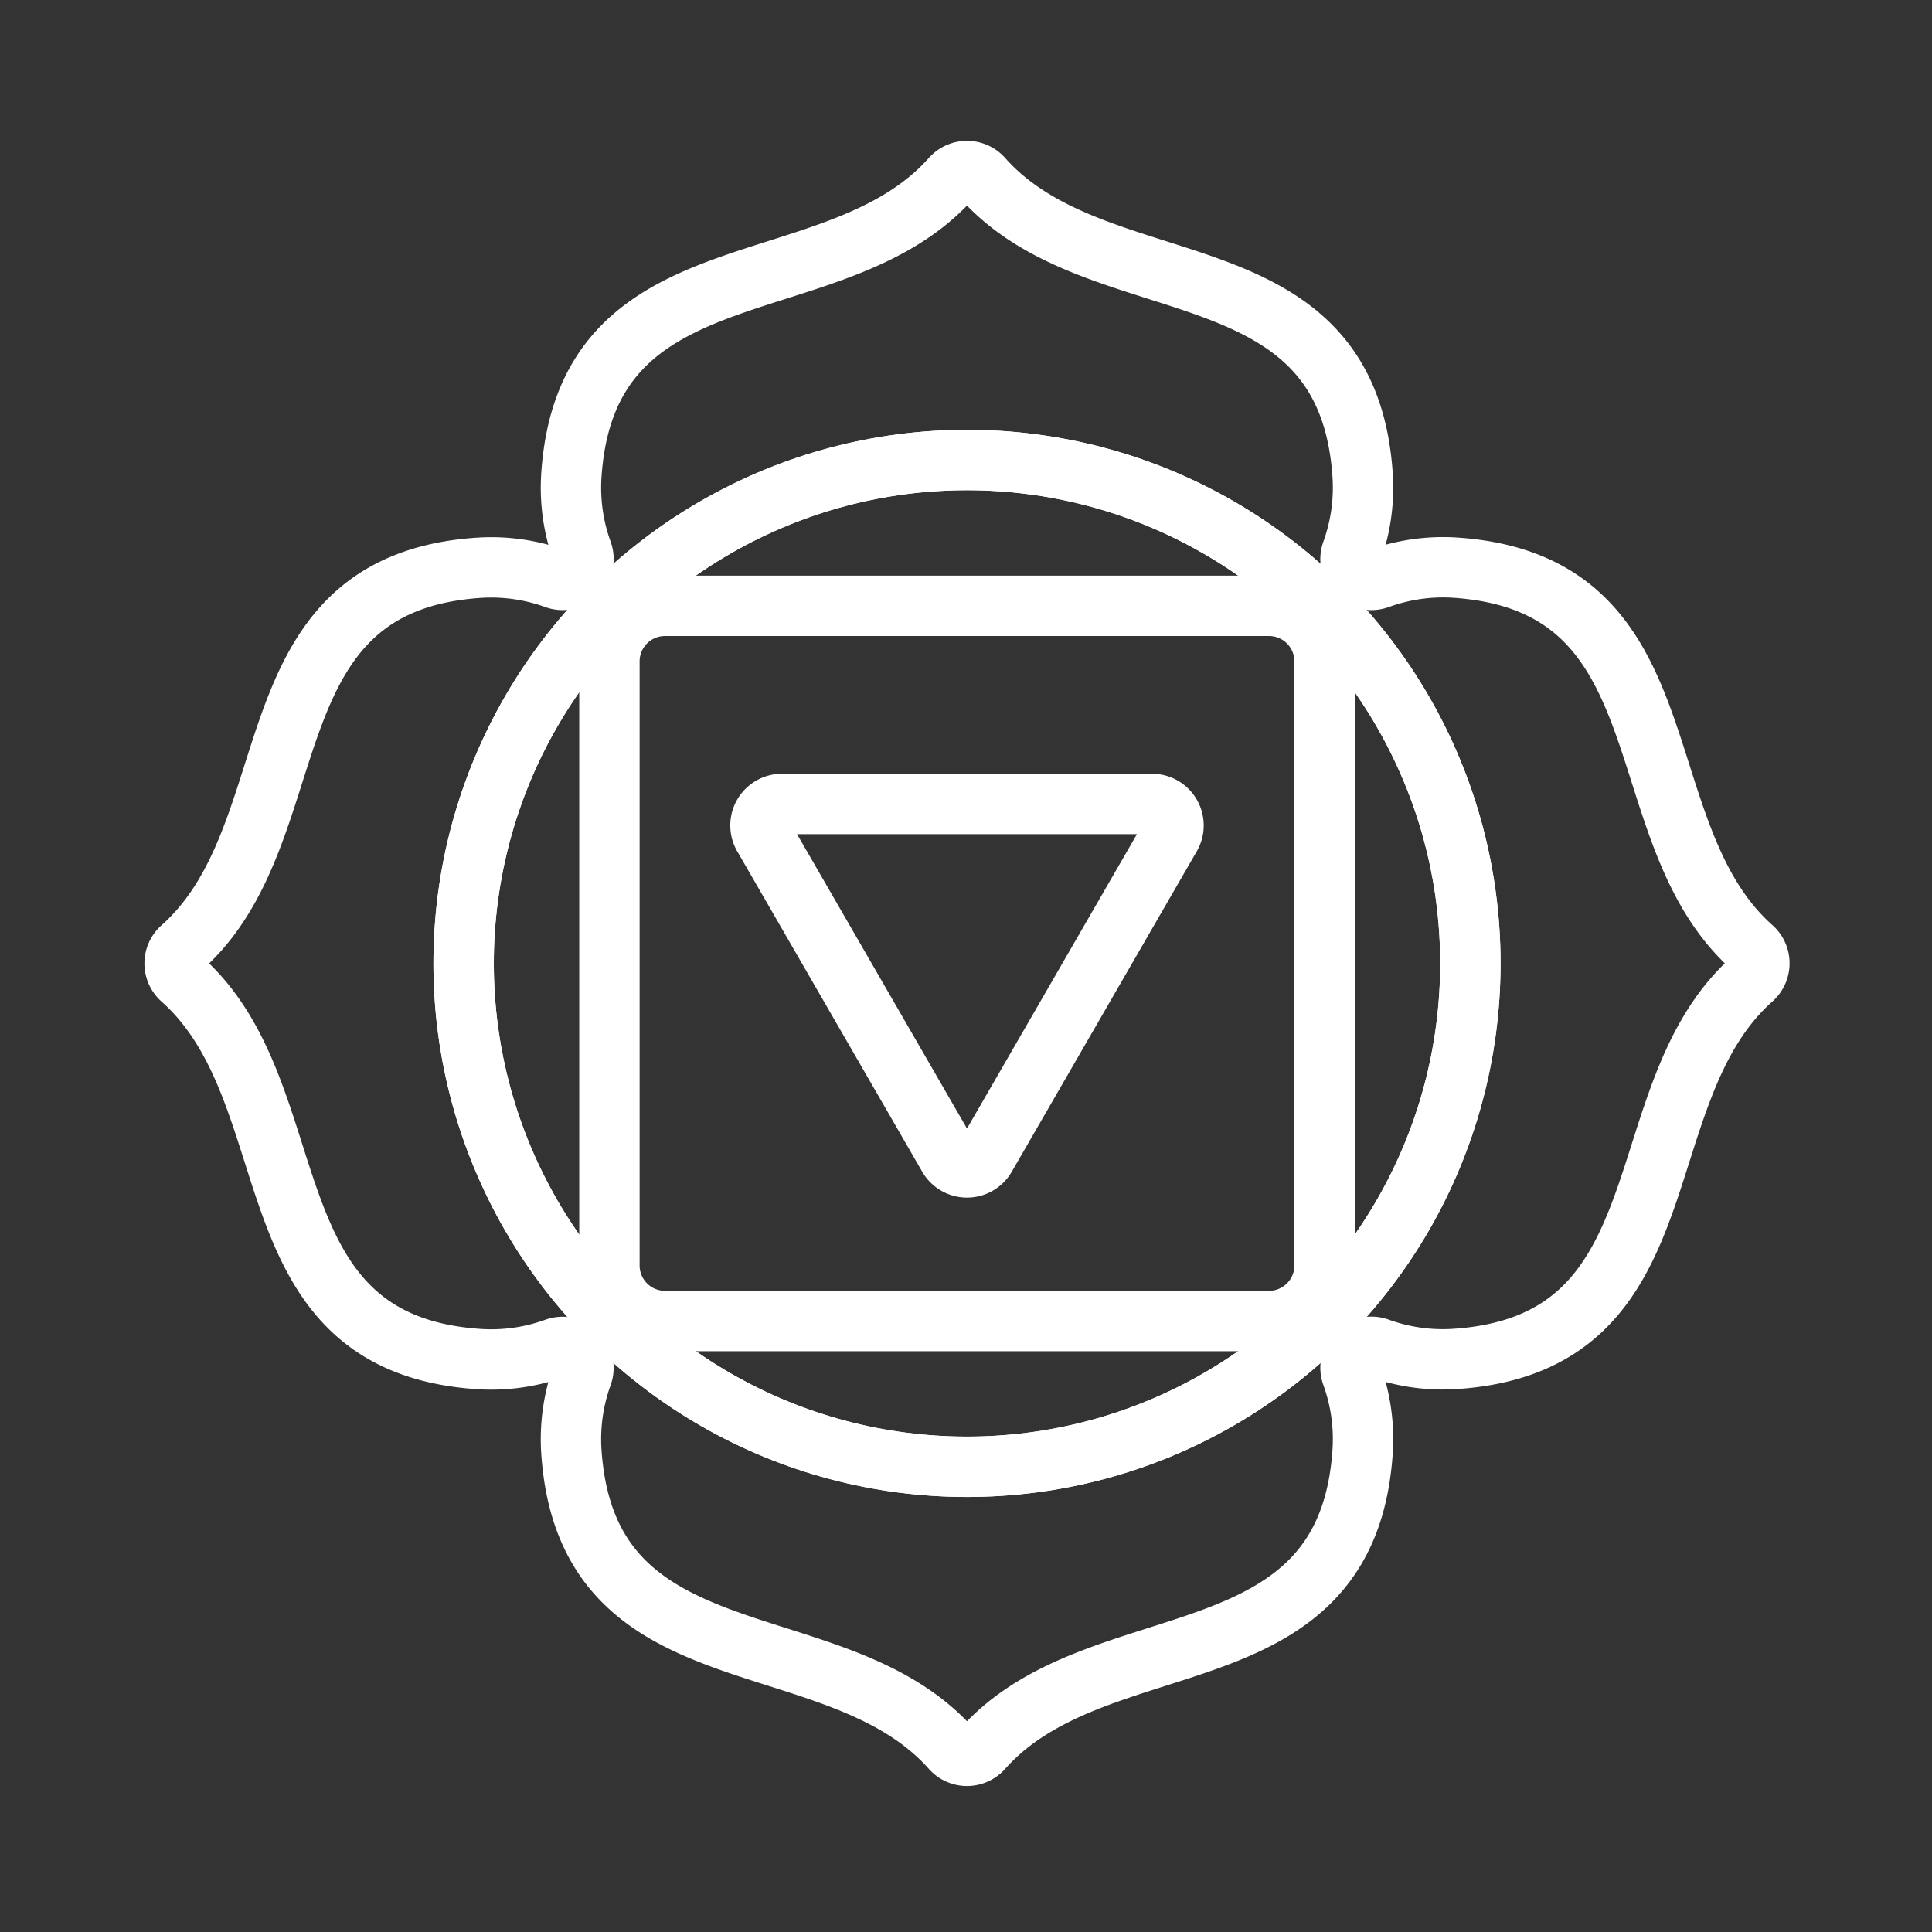
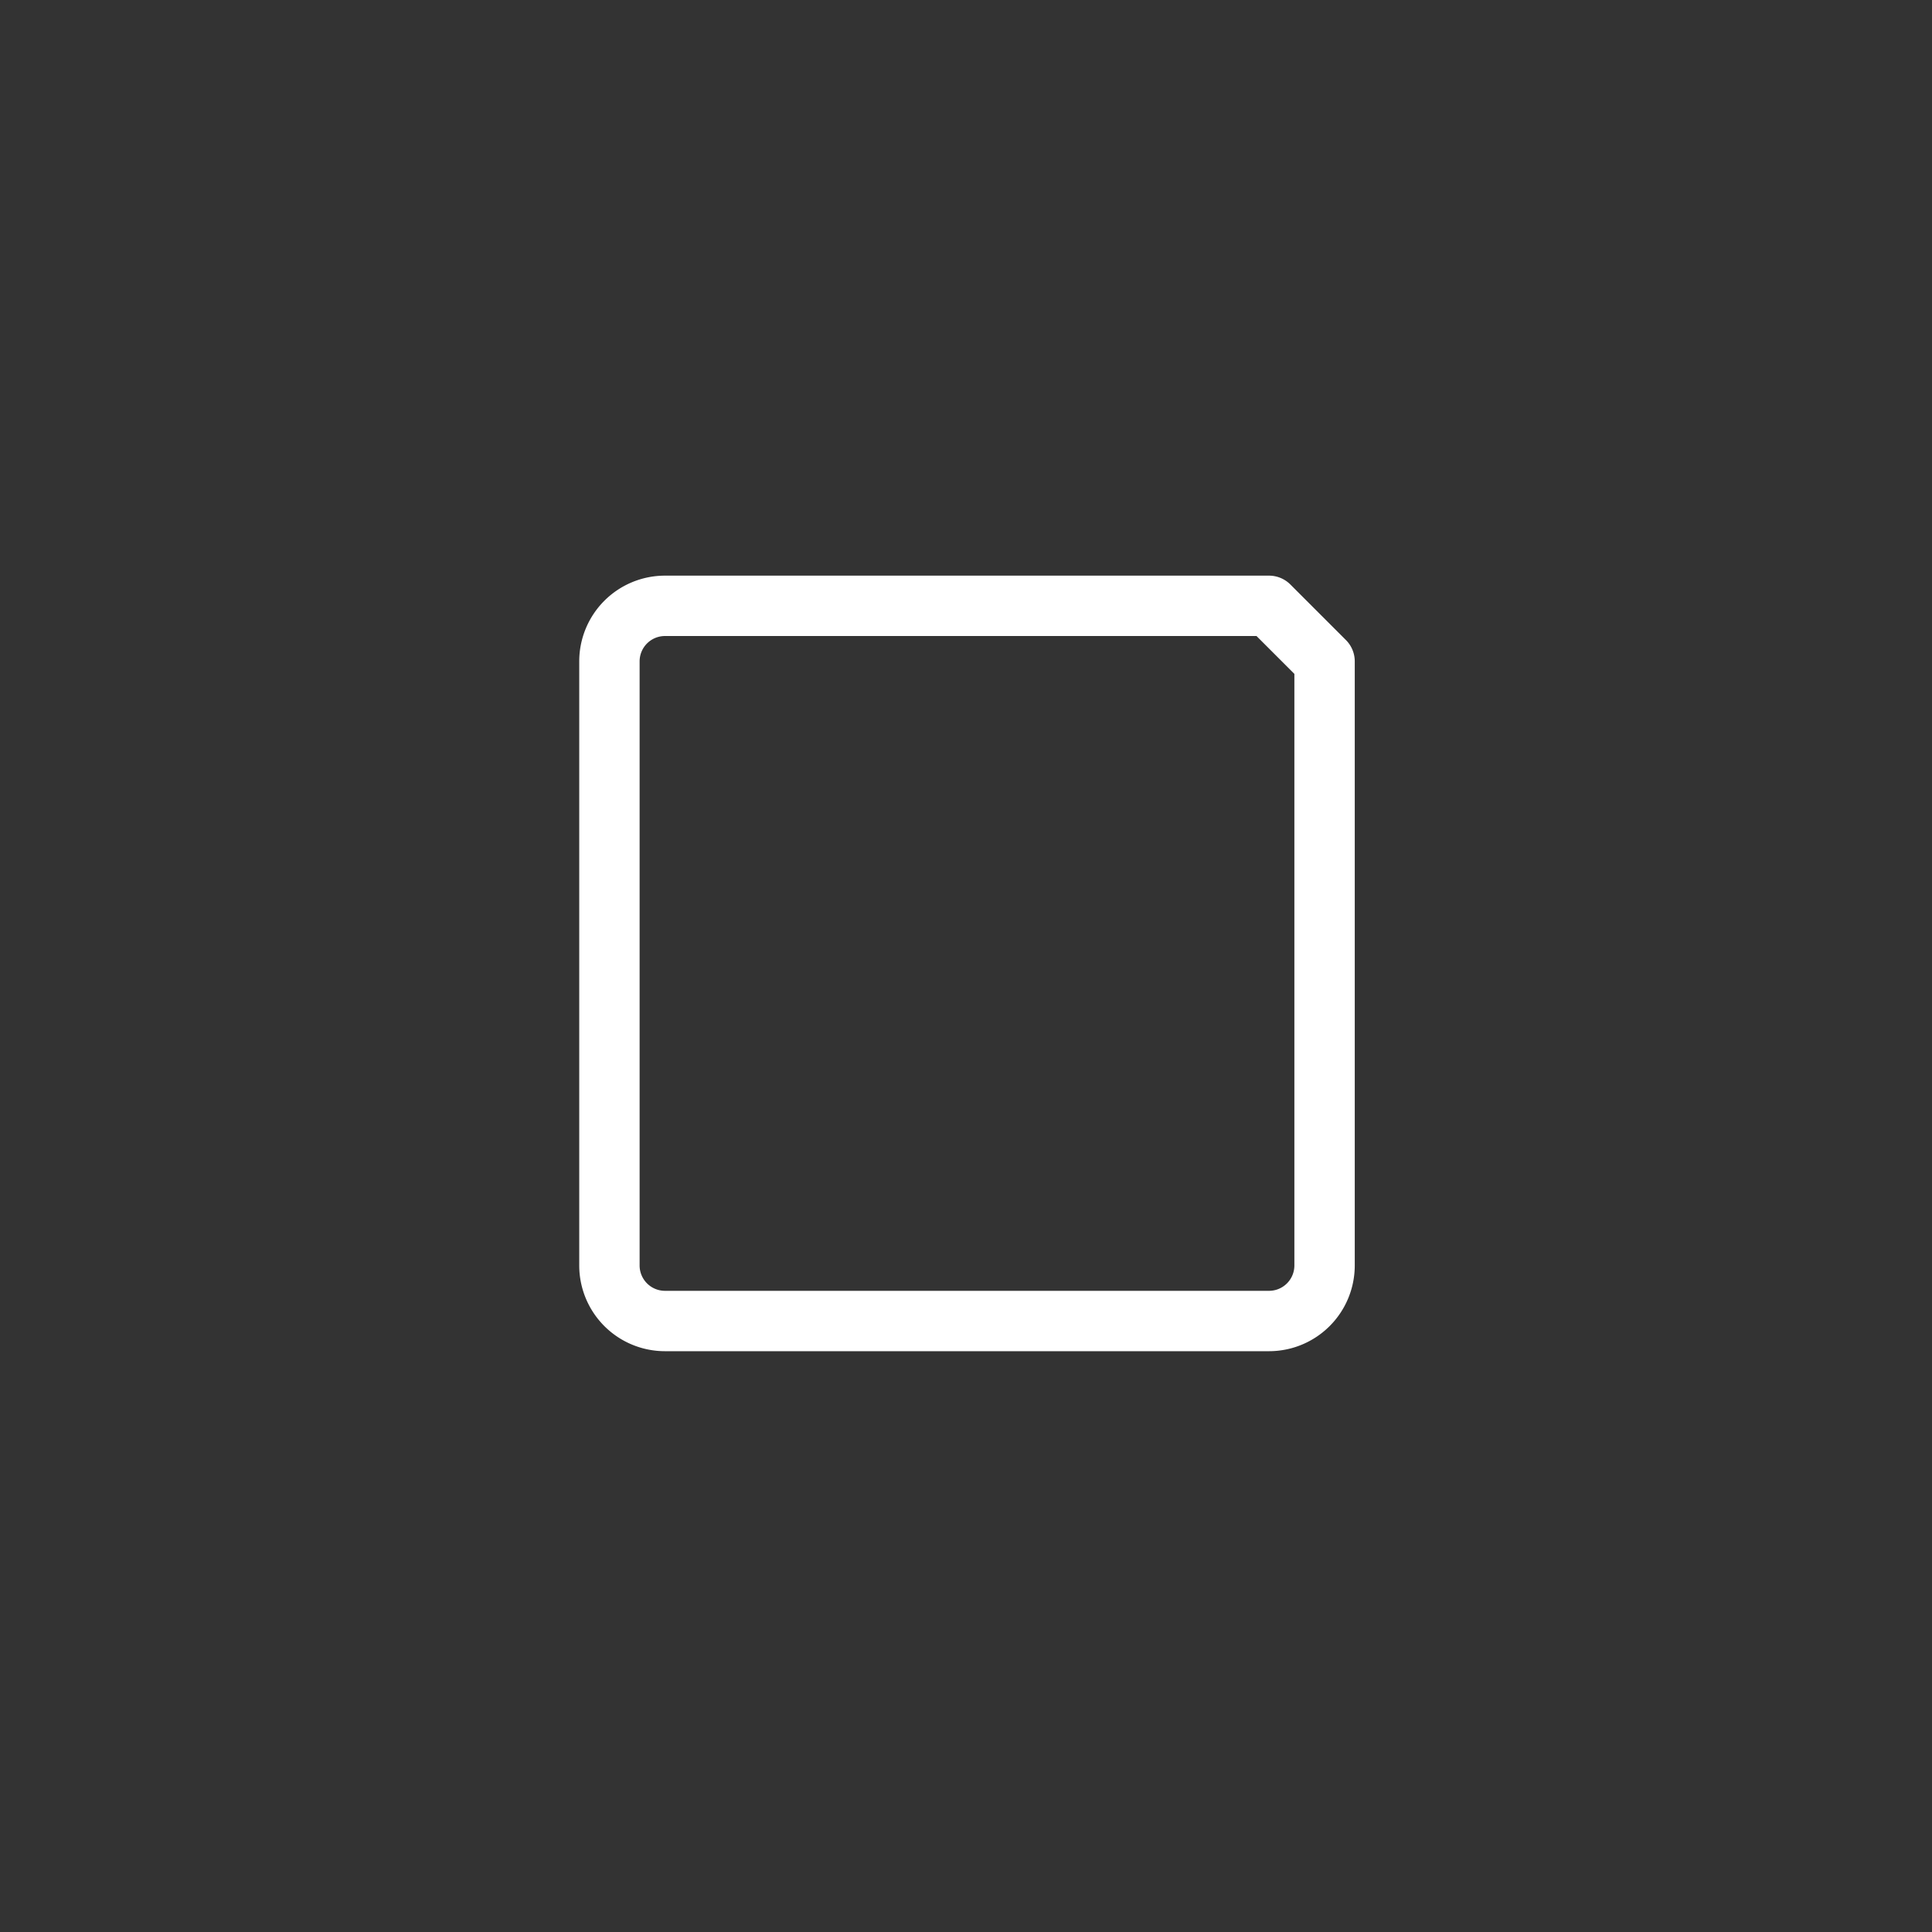
<svg xmlns="http://www.w3.org/2000/svg" width="64" height="64" viewBox="0 0 64 64">
  <rect x="0" y="0" width="64" height="64" fill="#333333" stroke="none" />
  <g>
-     <path d="M48.133,18.8c7.842.471,5.587,8.748,9.916,12.593a.691.691,0,0,1,0,1.035c-4.329,3.845-2.074,12.122-9.916,12.593a6.248,6.248,0,0,1-2.468-.365.692.692,0,0,0-.886.886,6.254,6.254,0,0,1,.364,2.469C44.672,55.856,36.4,53.6,32.551,57.93a.692.692,0,0,1-1.036,0c-3.844-4.328-12.121-2.074-12.592-9.915a6.254,6.254,0,0,1,.364-2.469.692.692,0,0,0-.886-.886,6.248,6.248,0,0,1-2.468.365c-7.842-.471-5.587-8.748-9.916-12.593a.691.691,0,0,1,0-1.035c4.329-3.845,2.074-12.122,9.916-12.593a6.248,6.248,0,0,1,2.468.365.692.692,0,0,0,.886-.887,6.246,6.246,0,0,1-.364-2.468c.471-7.841,8.748-5.587,12.592-9.915a.692.692,0,0,1,1.036,0c3.844,4.328,12.121,2.074,12.592,9.915a6.249,6.249,0,0,1-.364,2.468.692.692,0,0,0,.886.887A6.248,6.248,0,0,1,48.133,18.8Z" fill="none" stroke="#ffffff" stroke-linecap="round" stroke-linejoin="round" stroke-width="2" />
-     <circle cx="32.033" cy="31.914" r="16.675" fill="none" stroke="#ffffff" stroke-linecap="round" stroke-linejoin="round" stroke-width="2" />
-     <circle cx="32.033" cy="31.914" r="16.675" fill="none" stroke="#ffffff" stroke-linecap="round" stroke-linejoin="round" stroke-width="2" />
-     <path d="M43.878,21.909V41.92a1.84,1.84,0,0,1-1.84,1.84H22.028a1.84,1.84,0,0,1-1.84-1.84V21.909a1.84,1.84,0,0,1,1.84-1.84h20.01A1.84,1.84,0,0,1,43.878,21.909Z" fill="none" stroke="#ffffff" stroke-linecap="round" stroke-linejoin="round" stroke-width="2" />
-     <path d="M25.287,27.7l6.129,10.615a.712.712,0,0,0,1.234,0L38.779,27.7a.712.712,0,0,0-.617-1.068H25.9A.712.712,0,0,0,25.287,27.7Z" fill="none" stroke="#ffffff" stroke-linecap="round" stroke-linejoin="round" stroke-width="2" />
+     <path d="M43.878,21.909V41.92a1.84,1.84,0,0,1-1.84,1.84H22.028a1.84,1.84,0,0,1-1.84-1.84V21.909a1.84,1.84,0,0,1,1.84-1.84h20.01Z" fill="none" stroke="#ffffff" stroke-linecap="round" stroke-linejoin="round" stroke-width="2" />
  </g>
</svg>